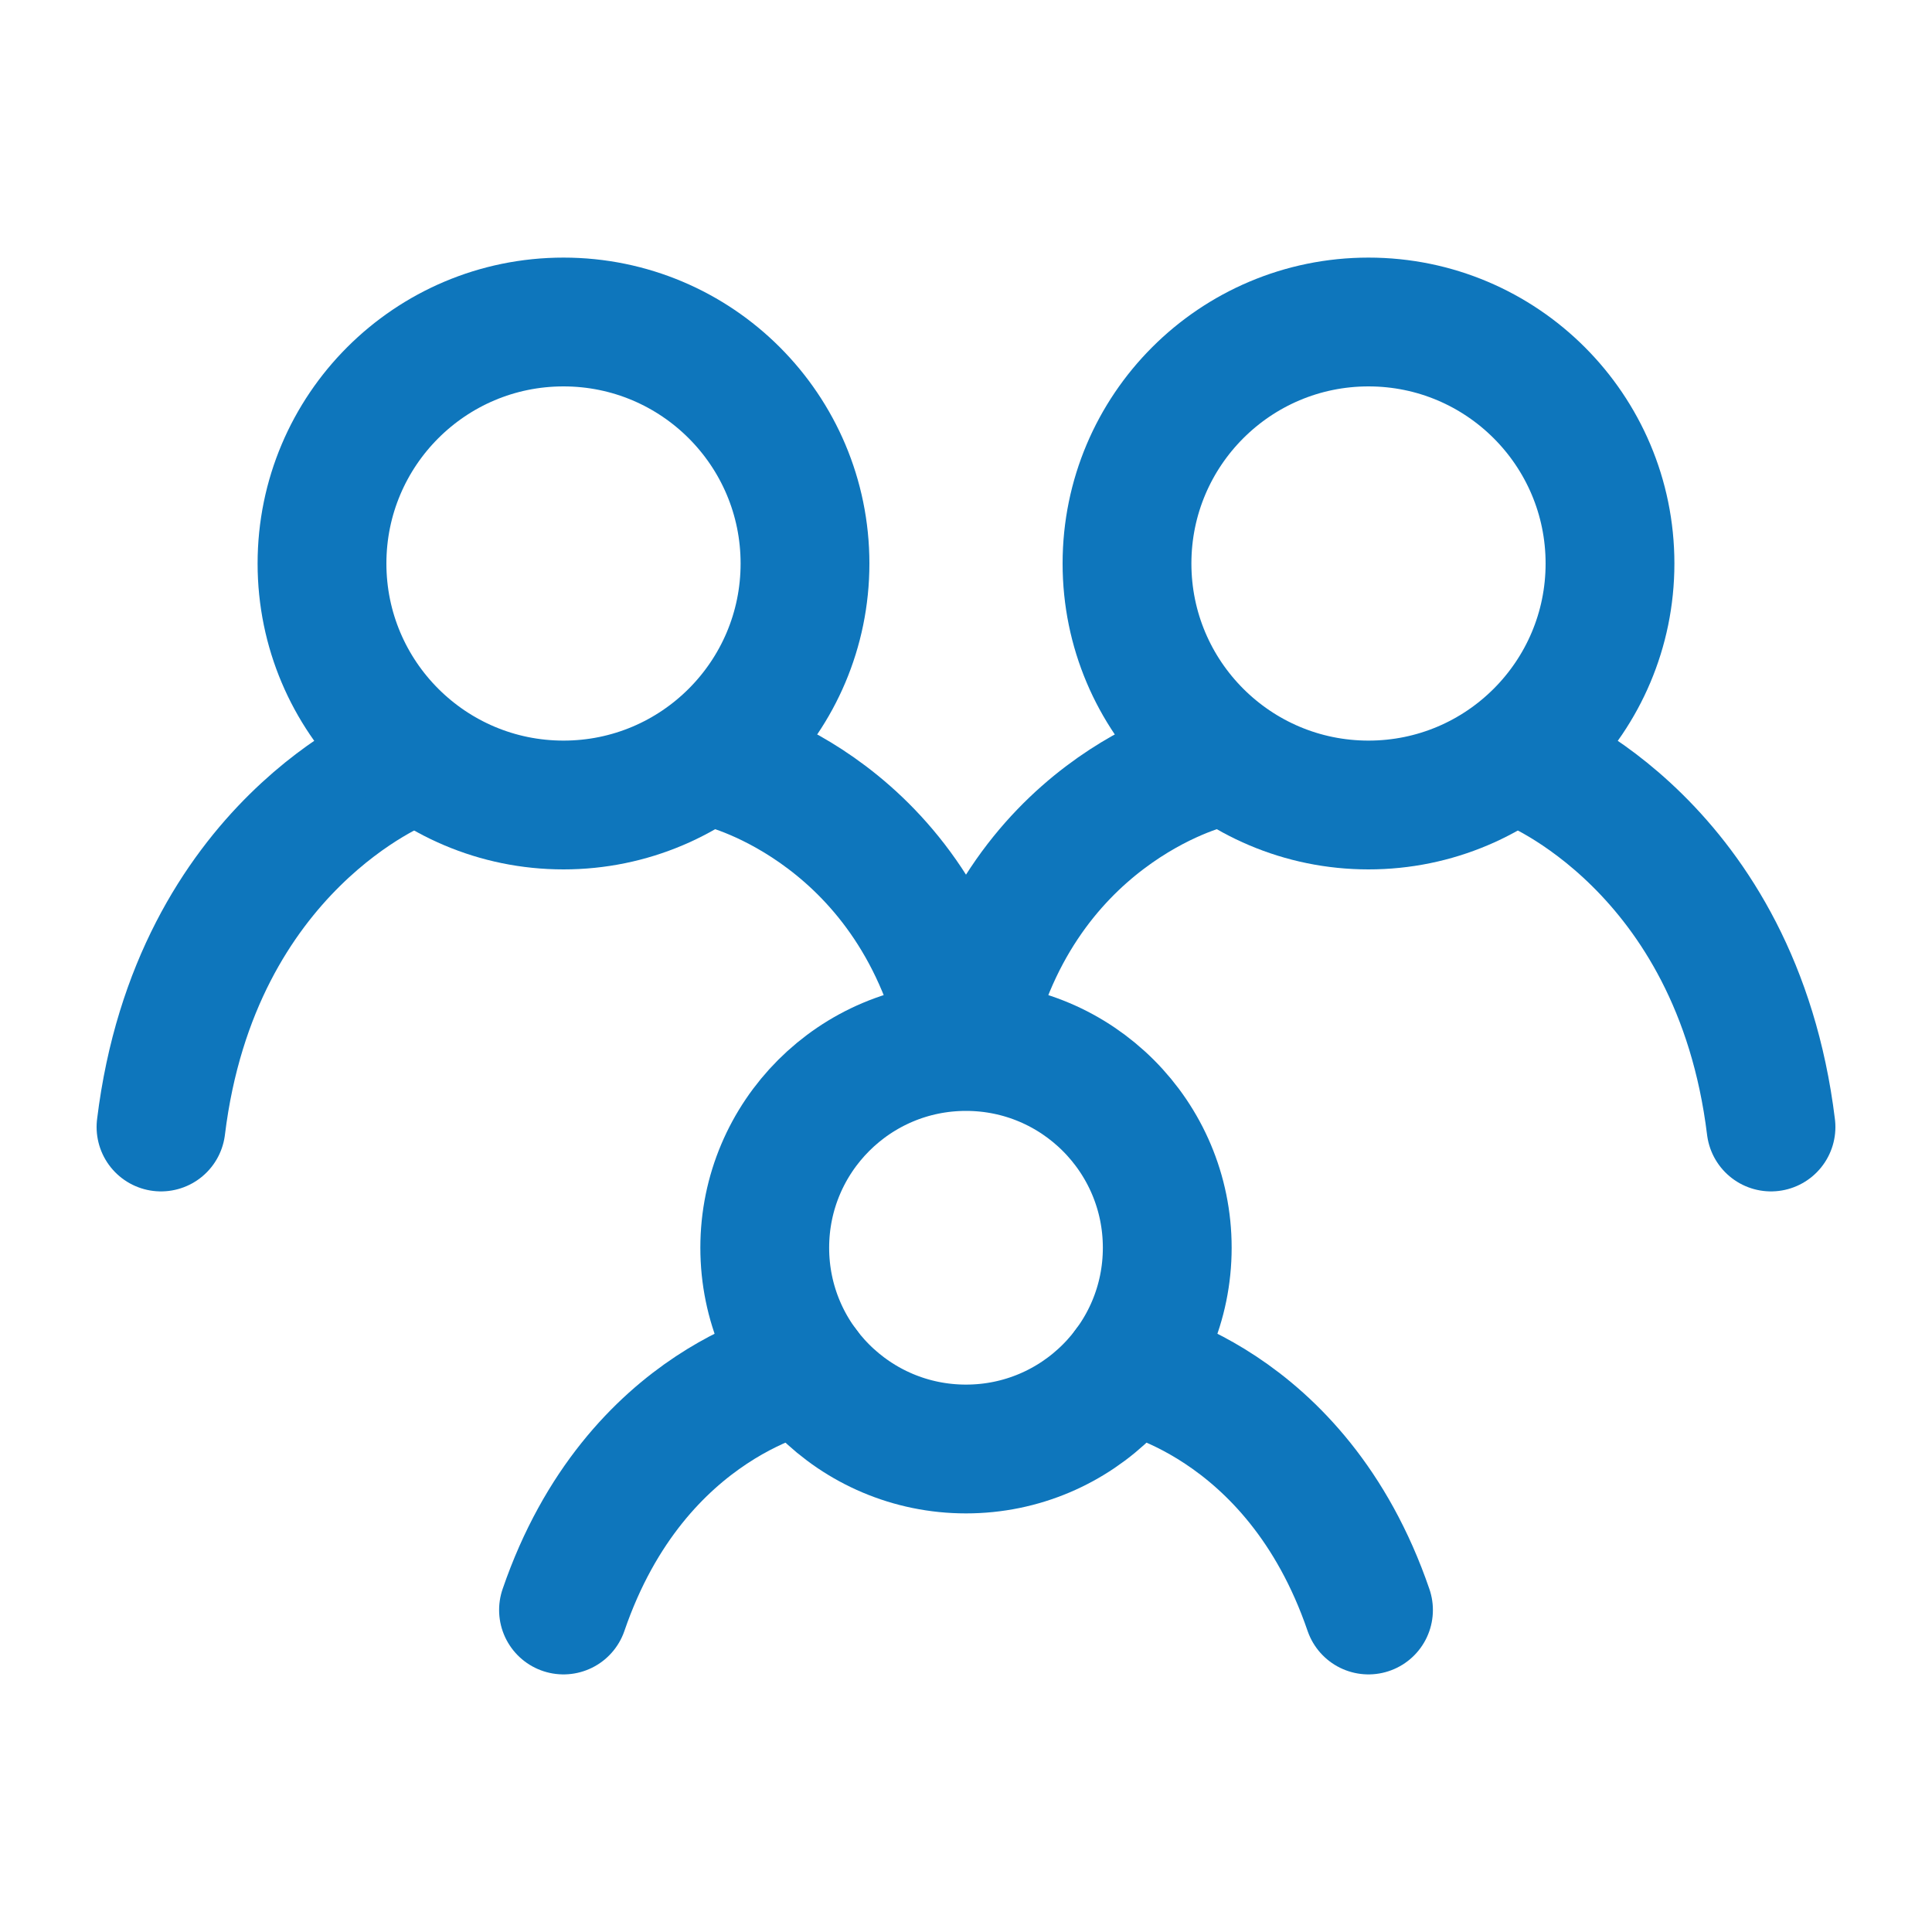
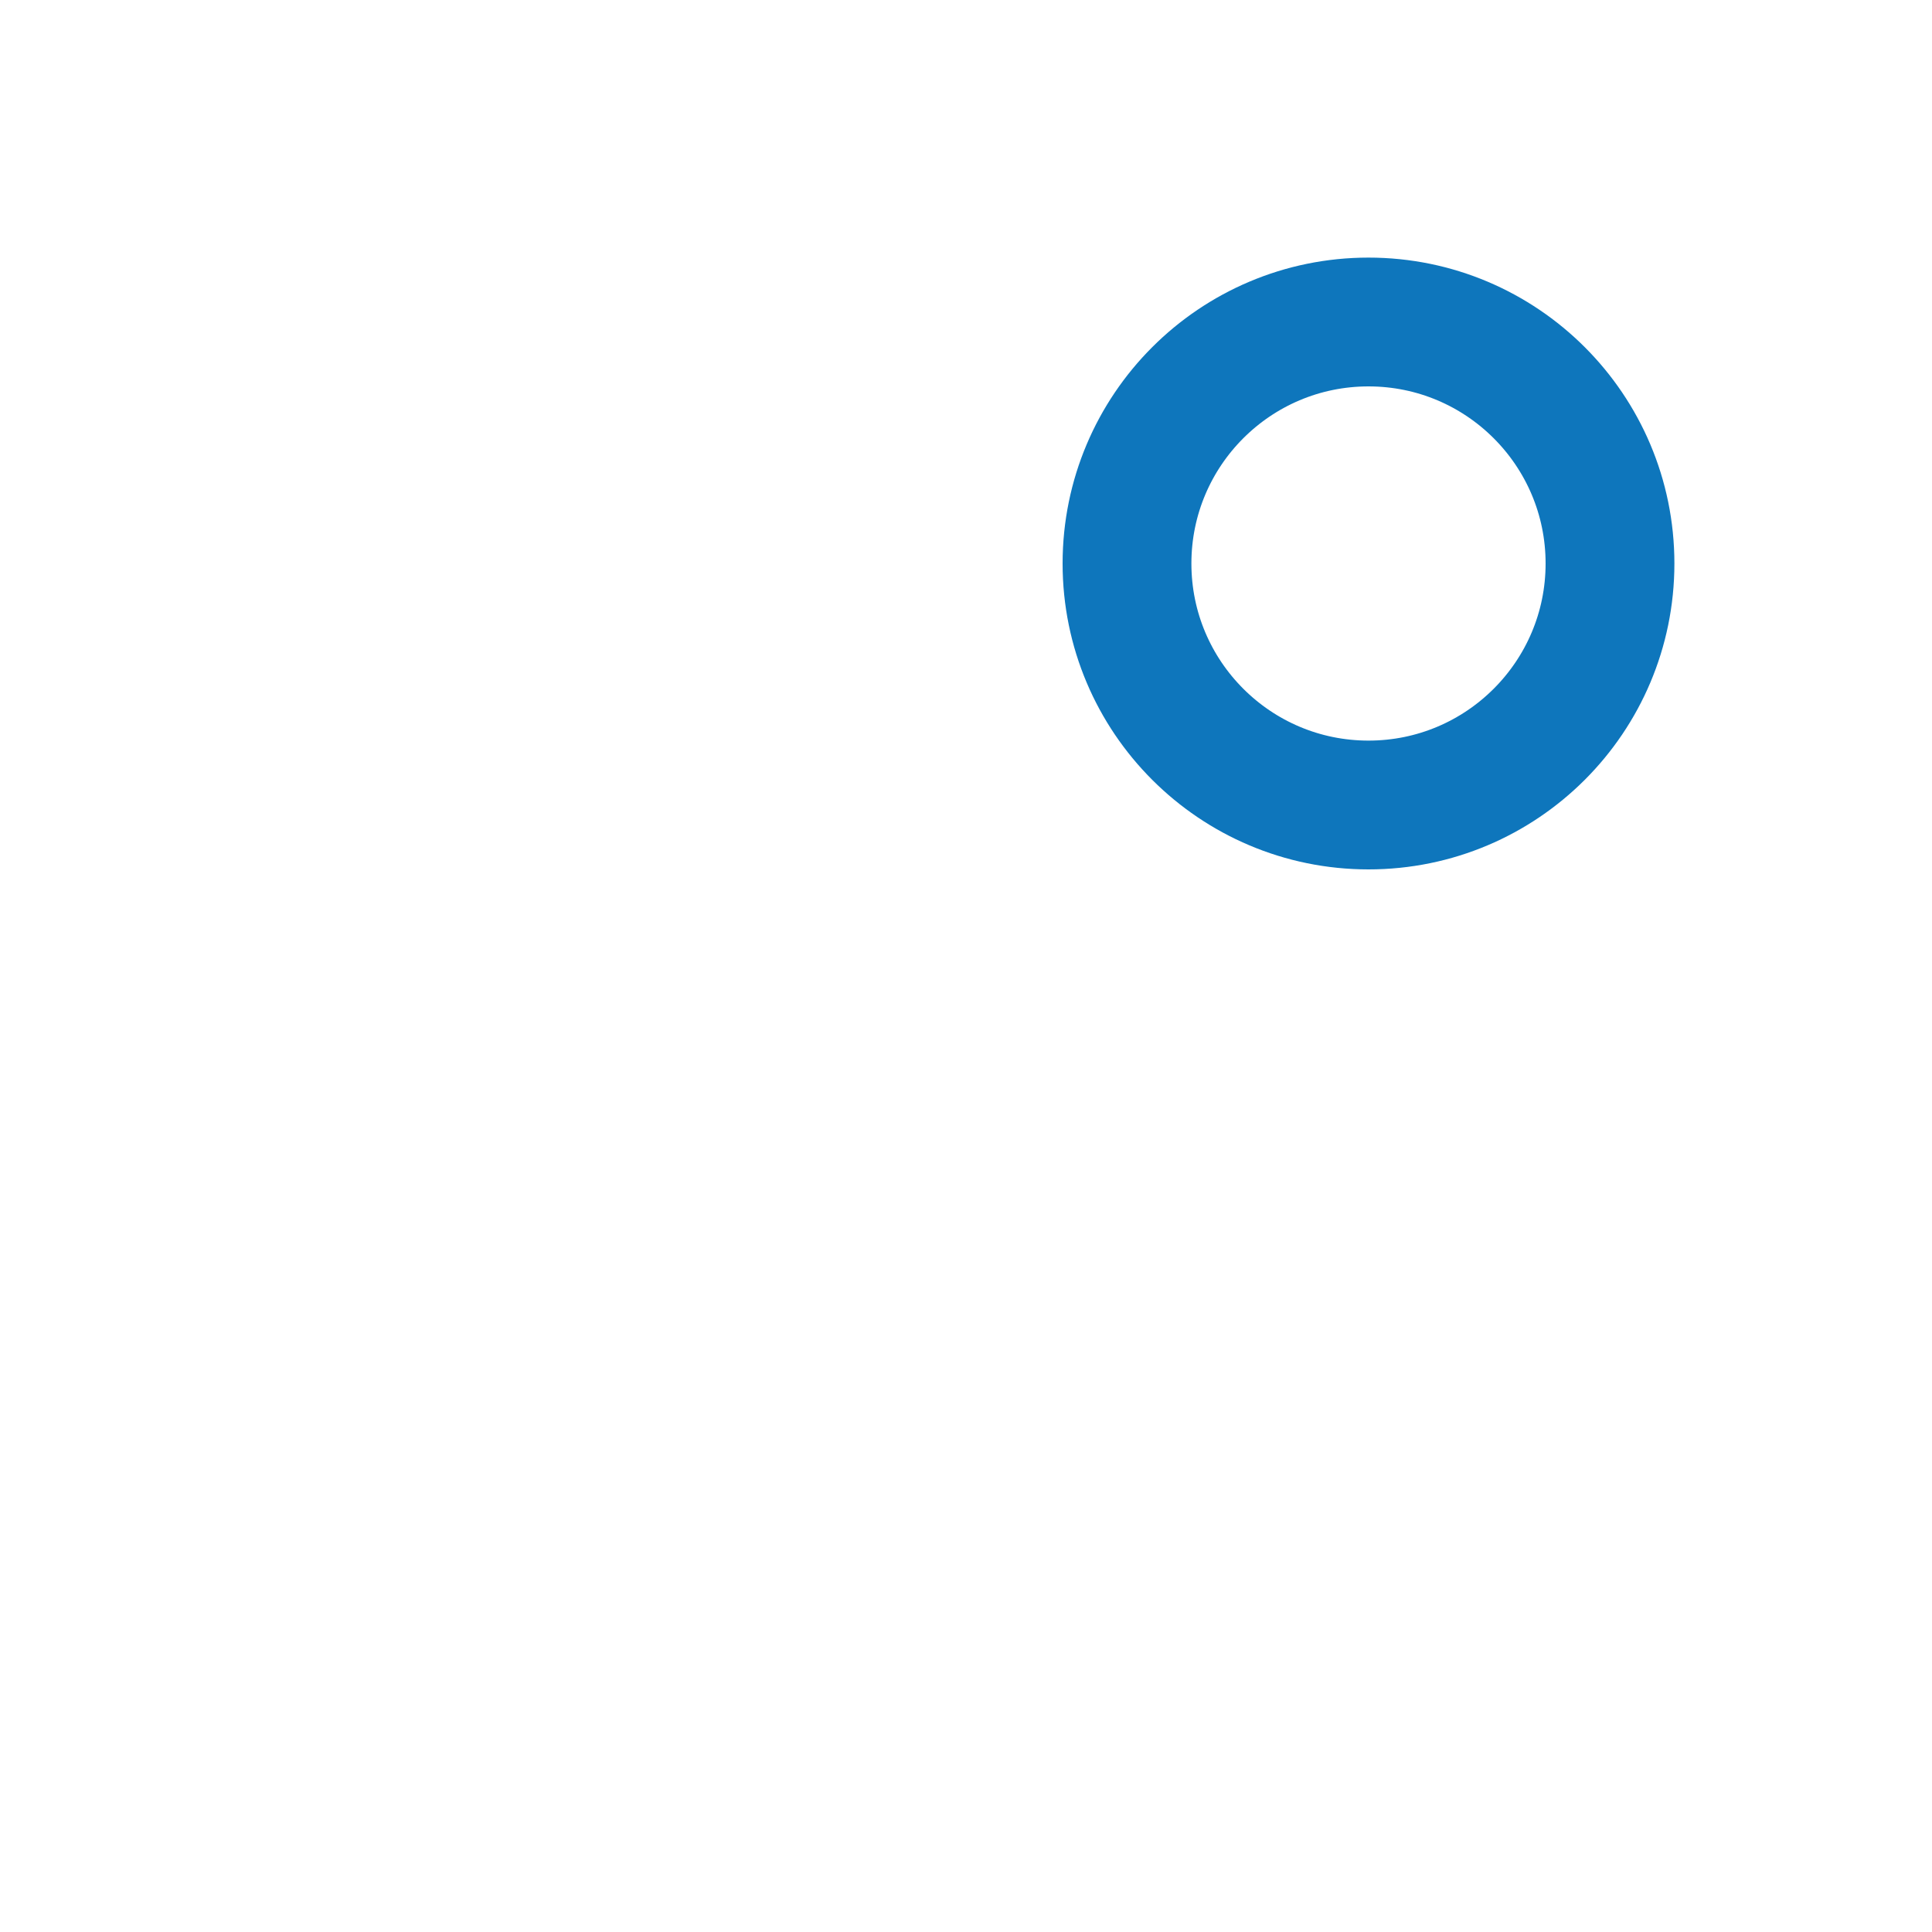
<svg xmlns="http://www.w3.org/2000/svg" width="30" height="30" viewBox="0 0 30 30" fill="none">
-   <path d="M6.25 11.875C6.25 11.875 3.036 13.125 2.5 17.5M23.75 11.875C23.75 11.875 26.964 13.125 27.5 17.5M11.25 11.875C11.25 11.875 14.25 12.604 15 16.25C15.75 12.604 18.75 11.875 18.75 11.875M12.5 21.25C12.5 21.25 9.875 21.719 8.75 25M17.5 21.25C17.5 21.25 20.125 21.719 21.25 25" stroke="#0E76BC" stroke-width="2" stroke-linecap="round" />
-   <path d="M15 22.5C16.726 22.5 18.125 21.101 18.125 19.375C18.125 17.649 16.726 16.25 15 16.25C13.274 16.25 11.875 17.649 11.875 19.375C11.875 21.101 13.274 22.5 15 22.5Z" stroke="#0E76BC" stroke-width="2" stroke-linecap="round" stroke-linejoin="round" />
  <path d="M21.25 12.5C23.321 12.5 25 10.821 25 8.75C25 6.679 23.321 5 21.25 5C19.179 5 17.5 6.679 17.5 8.75C17.5 10.821 19.179 12.5 21.25 12.5Z" stroke="#0E76BC" stroke-width="2" stroke-linecap="round" stroke-linejoin="round" />
-   <path d="M8.75 12.5C10.821 12.5 12.5 10.821 12.5 8.75C12.5 6.679 10.821 5 8.75 5C6.679 5 5 6.679 5 8.75C5 10.821 6.679 12.5 8.75 12.5Z" stroke="#0E76BC" stroke-width="2" stroke-linecap="round" stroke-linejoin="round" />
</svg>